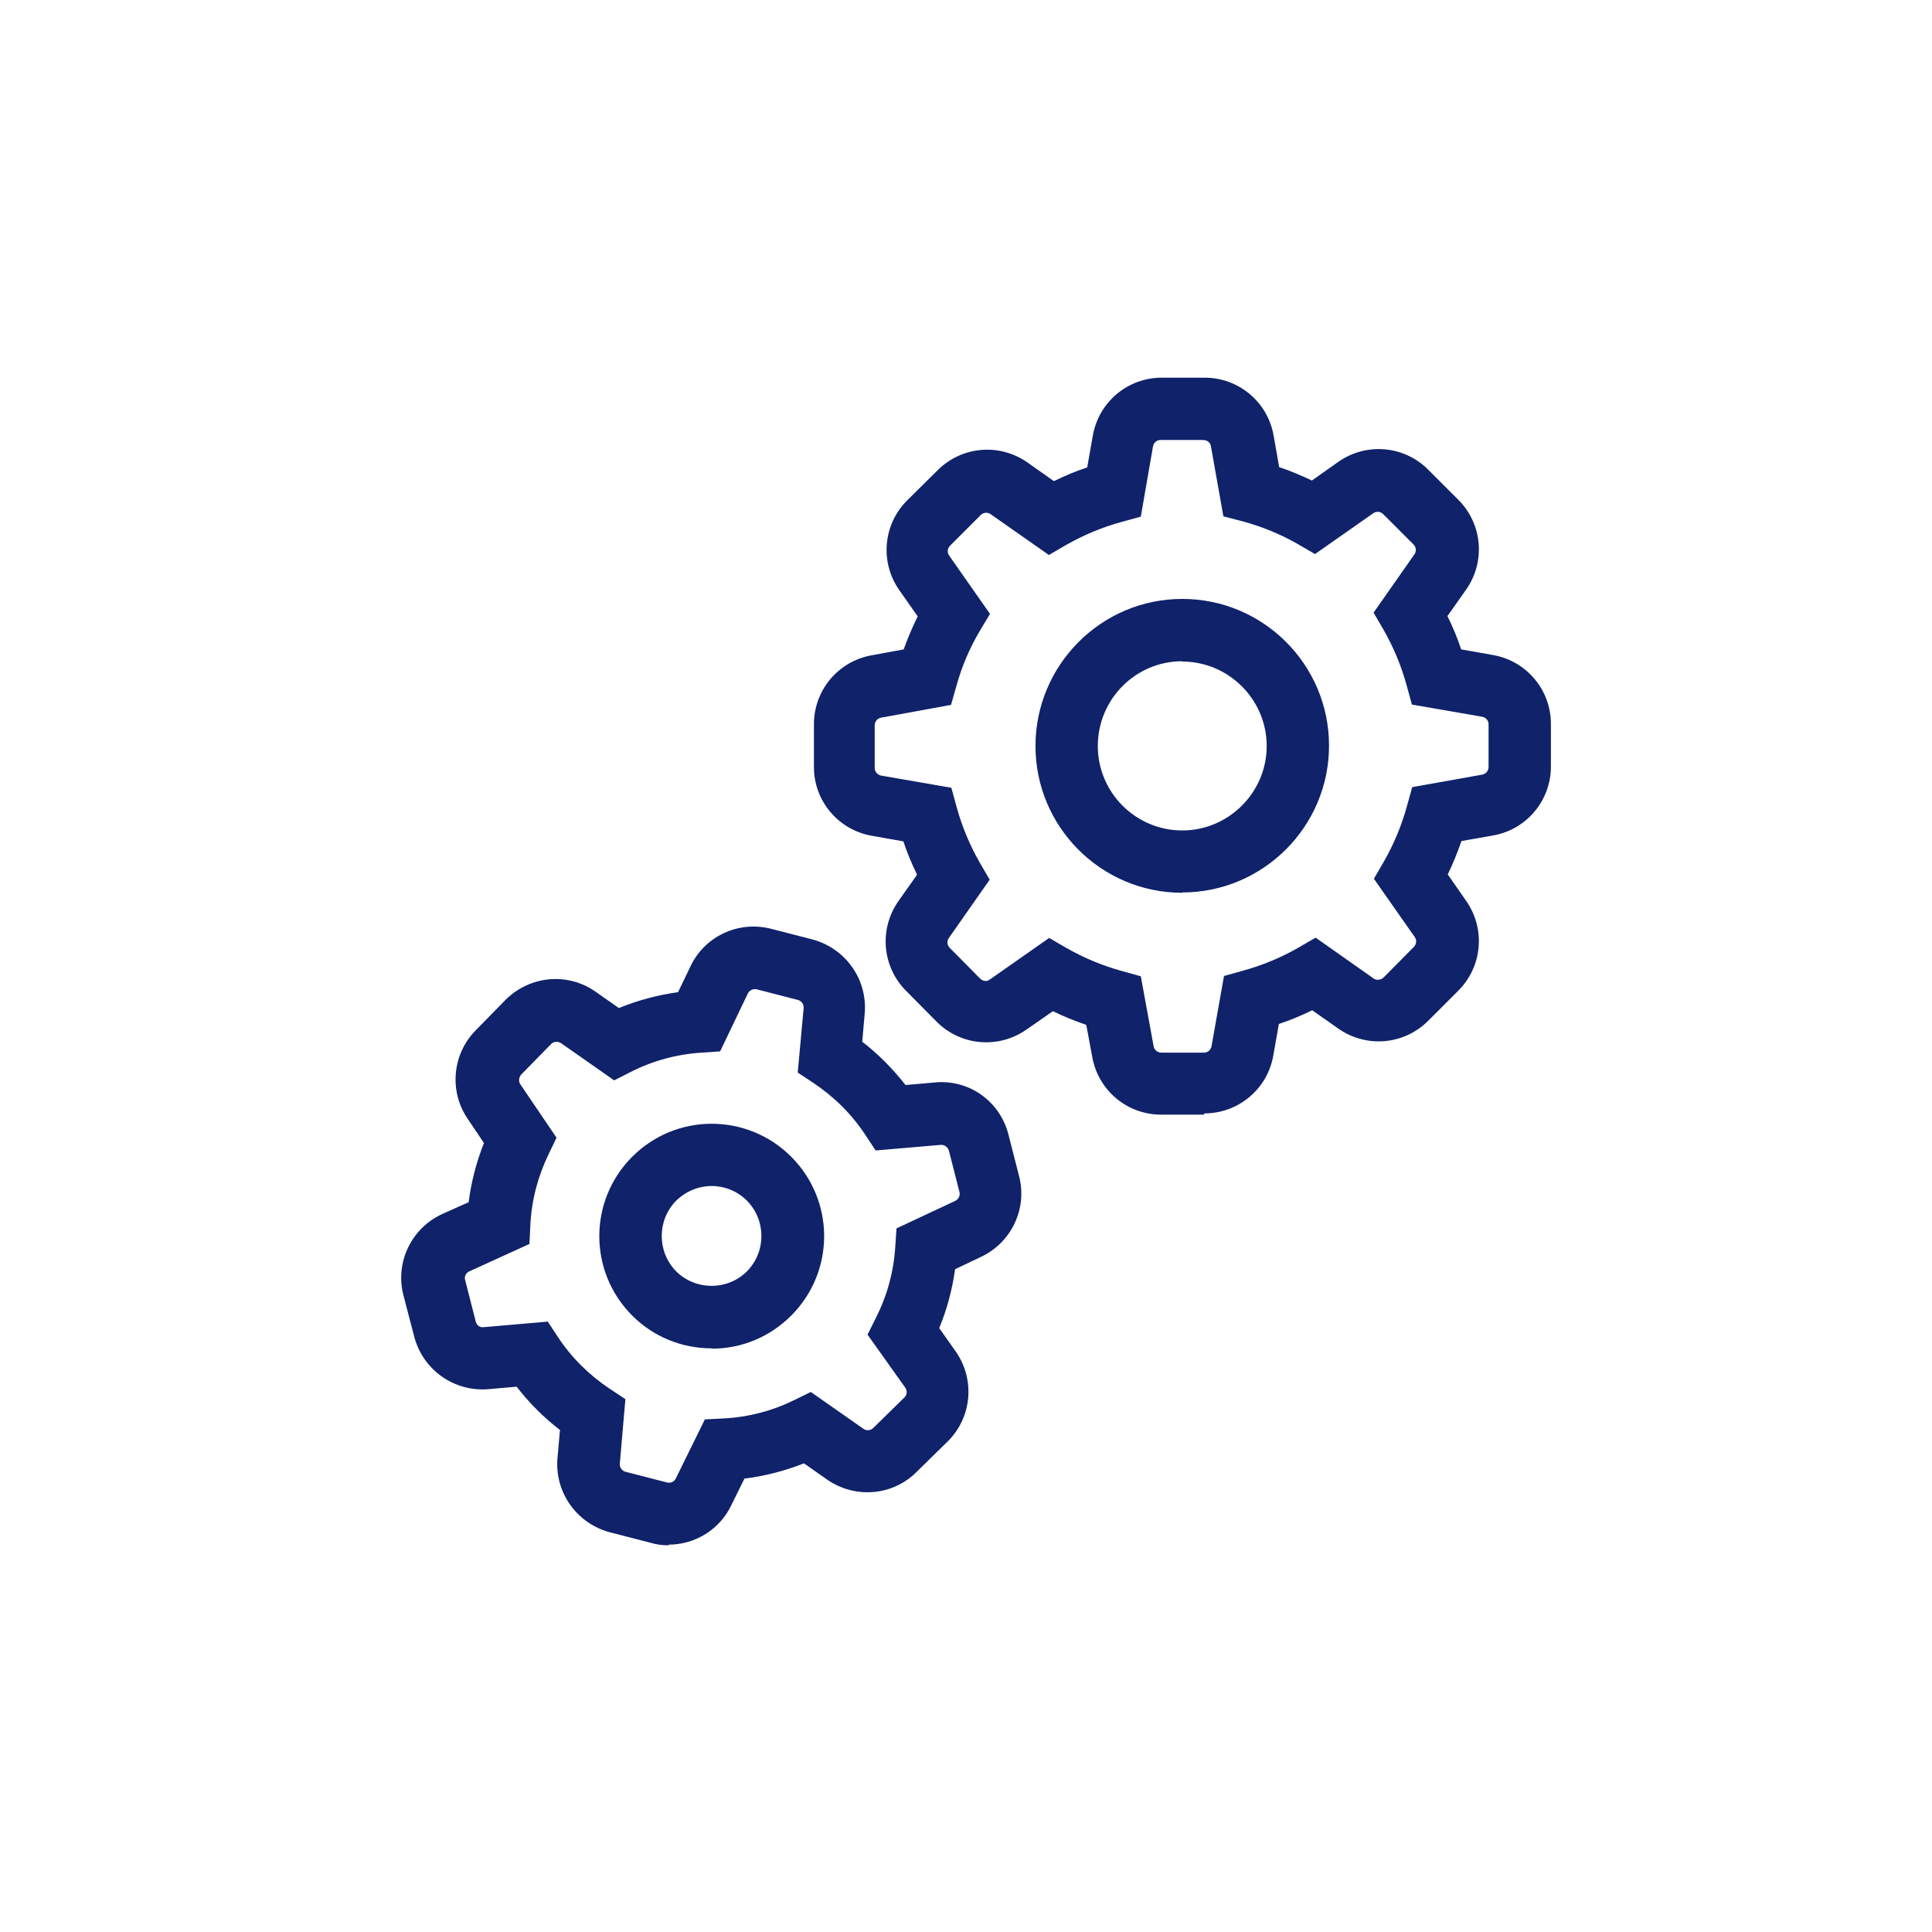
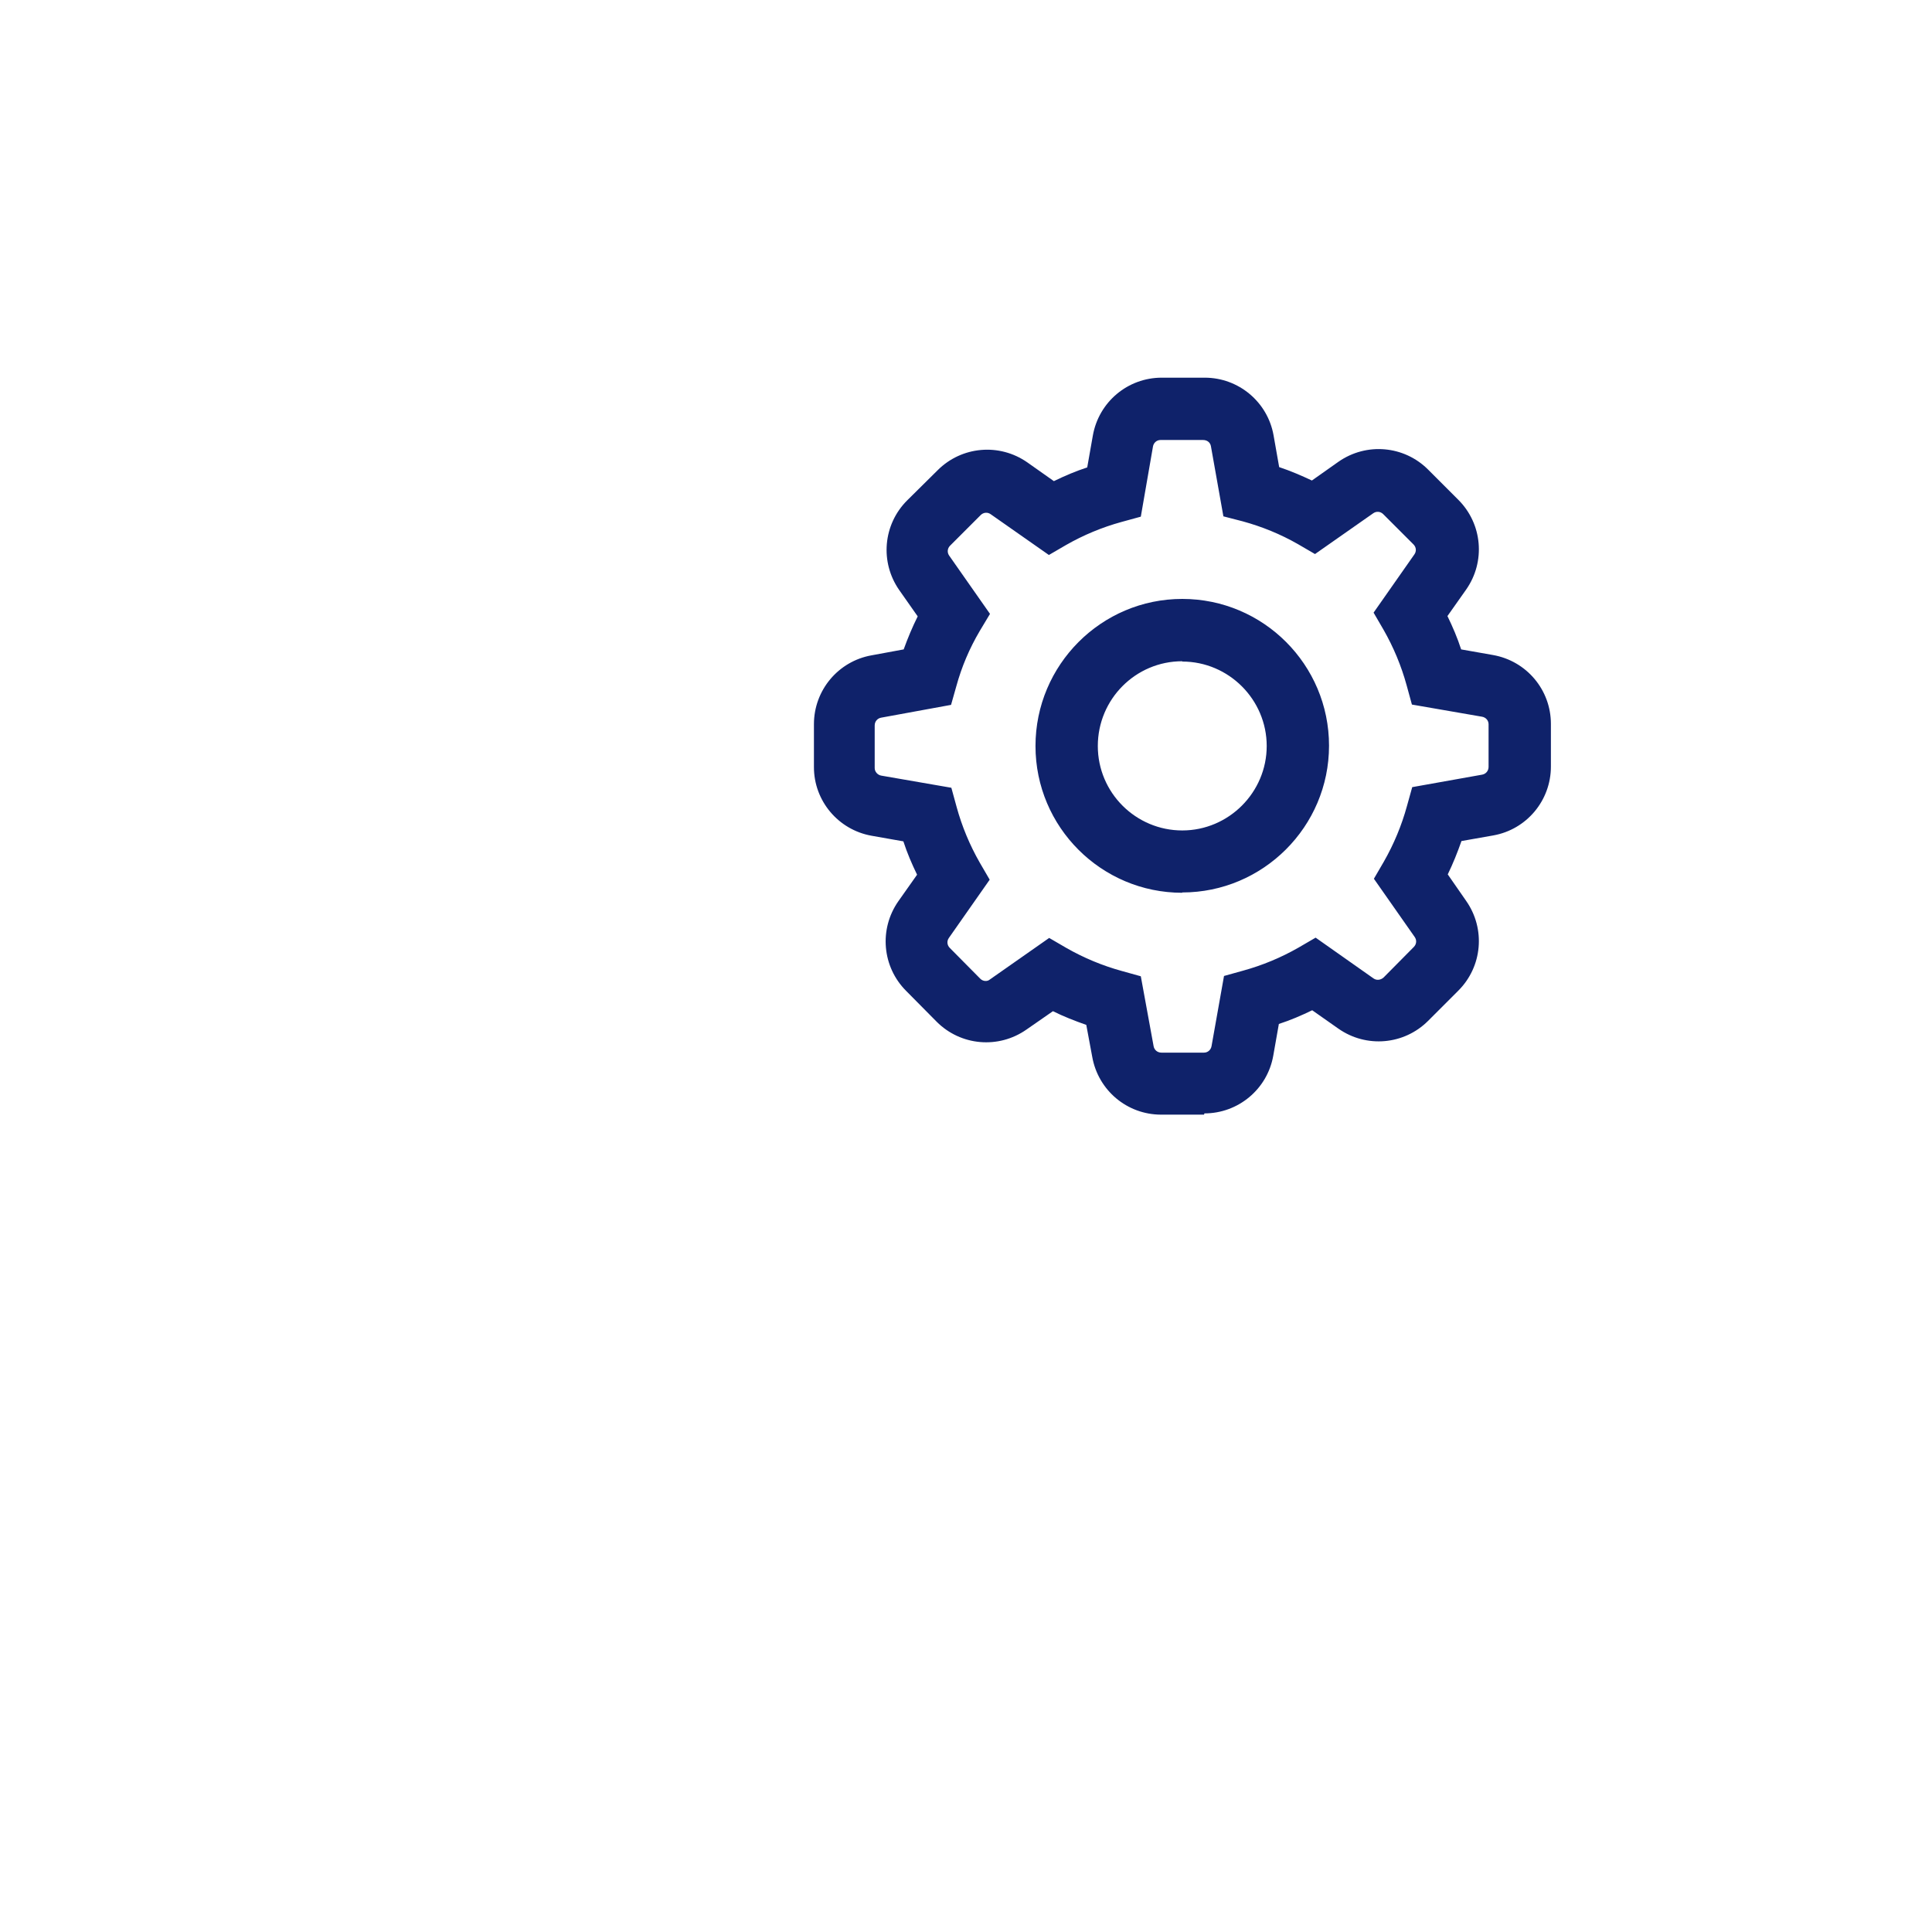
<svg xmlns="http://www.w3.org/2000/svg" id="Layer_1" data-name="Layer 1" viewBox="0 0 62 62">
  <defs>
    <style>
      .cls-1 {
        fill: #0f226a;
      }
    </style>
  </defs>
  <path class="cls-1" d="M38.64,35.77h-1.38c-1.09,0-2.02-.78-2.21-1.86l-.19-1.02c-.37-.13-.73-.27-1.07-.44l-.85.59c-.9.63-2.11.52-2.88-.25l-.98-.99c-.77-.77-.88-1.98-.25-2.88l.6-.85c-.17-.35-.32-.7-.44-1.07l-1.02-.18c-1.07-.19-1.85-1.12-1.85-2.2v-1.38c0-1.09.78-2.02,1.85-2.21l1.03-.19c.13-.36.28-.72.45-1.06l-.59-.84c-.63-.9-.52-2.11.25-2.88l.98-.97c.77-.77,1.98-.88,2.88-.25l.85.6c.35-.17.7-.32,1.07-.44l.18-1.02c.19-1.08,1.12-1.86,2.21-1.86h1.38c1.09,0,2.02.78,2.21,1.85l.18,1.02c.36.12.71.27,1.05.43l.85-.6c.9-.63,2.11-.52,2.88.25l.97.97c.77.77.88,1.98.25,2.88l-.6.85c.17.35.32.7.44,1.07l1.02.18c1.08.19,1.86,1.12,1.86,2.21v1.37c0,1.09-.78,2.02-1.85,2.21l-1.02.18c-.13.37-.27.72-.44,1.07l.59.85c.63.9.52,2.11-.25,2.88l-.97.97c-.77.77-1.98.88-2.88.25l-.84-.59c-.35.17-.7.32-1.07.44l-.18,1.02c-.19,1.07-1.12,1.85-2.21,1.85ZM33.67,30.1l.55.32c.56.32,1.16.57,1.78.74l.61.17.41,2.24c.02.12.12.21.25.21h1.37c.12,0,.22-.09.24-.21l.4-2.25.61-.17c.62-.17,1.22-.42,1.78-.74l.55-.32,1.86,1.31c.1.07.23.05.32-.03l.97-.98c.09-.09.1-.22.03-.32l-1.31-1.87.32-.55c.32-.56.57-1.16.74-1.78l.17-.61,2.24-.4c.12-.02.21-.12.21-.25v-1.37c0-.12-.09-.22-.21-.24l-2.25-.39-.17-.62c-.17-.62-.42-1.22-.74-1.78l-.32-.55,1.31-1.87c.07-.1.06-.23-.03-.32l-.97-.97c-.09-.09-.22-.1-.32-.03l-1.87,1.31-.55-.32c-.56-.32-1.15-.56-1.77-.73l-.62-.16-.4-2.25c-.02-.12-.12-.2-.25-.2h-1.37c-.12,0-.22.09-.24.21l-.39,2.25-.62.17c-.62.17-1.22.42-1.78.74l-.55.32-1.87-1.31c-.1-.07-.23-.06-.32.03l-.98.98c-.09.09-.1.22-.03.32l1.31,1.87-.33.55c-.33.56-.58,1.15-.75,1.77l-.17.6-2.24.41c-.12.02-.21.12-.21.25v1.37c0,.11.09.22.21.24l2.25.39.17.62c.17.62.42,1.22.74,1.78l.32.55-1.31,1.87c-.07.1-.06.23.03.32l.98.99c.08.08.22.1.31.02l1.87-1.31ZM37.94,28.65c-2.6,0-4.71-2.11-4.71-4.71,0-2.6,2.11-4.72,4.71-4.72h0c2.6,0,4.71,2.11,4.71,4.71s-2.12,4.71-4.71,4.71ZM37.94,21.22c-1.5,0-2.71,1.22-2.71,2.72,0,1.5,1.22,2.71,2.71,2.71s2.71-1.22,2.71-2.71-1.22-2.71-2.71-2.71h0Z" />
-   <path class="cls-1" d="M21.46,49.59c-.19,0-.39-.02-.58-.08l-1.32-.34c-1.06-.29-1.76-1.28-1.67-2.37l.08-.91c-.52-.4-.99-.87-1.39-1.39l-.91.08c-1.08.09-2.08-.6-2.37-1.66l-.35-1.34c-.28-1.05.24-2.16,1.24-2.62l.85-.38c.08-.65.25-1.29.49-1.9l-.51-.76c-.62-.89-.51-2.1.26-2.87l.95-.97c.79-.78,2-.88,2.89-.25l.74.52c.61-.25,1.25-.42,1.9-.51l.39-.81c.45-.98,1.55-1.5,2.61-1.22l1.32.34c1.06.29,1.76,1.28,1.67,2.37l-.08.91c.52.4.98.87,1.39,1.39l.91-.08c1.1-.12,2.11.58,2.39,1.66l.34,1.33c.28,1.05-.24,2.15-1.23,2.61l-.82.39c-.09.65-.26,1.29-.51,1.89l.53.75c.63.9.52,2.11-.25,2.88l-.99.97c-.75.77-1.95.89-2.86.28l-.77-.54c-.61.24-1.25.41-1.91.49l-.41.83c-.37.8-1.17,1.29-2.03,1.29ZM17.57,42.4l.33.5c.44.67,1.01,1.23,1.67,1.67l.5.33-.18,2.07c-.01.12.07.23.18.26l1.32.34c.13.04.25-.02.3-.13l.93-1.89.59-.03c.8-.04,1.57-.24,2.28-.59l.53-.26,1.7,1.19c.09.06.22.05.31-.04l1-.98c.08-.08.09-.21.02-.31l-1.21-1.7.27-.54c.36-.71.57-1.48.62-2.28l.04-.59,1.88-.88c.11-.05.17-.17.14-.29l-.34-1.33c-.03-.11-.15-.19-.26-.18l-2.09.18-.33-.5c-.44-.67-1.01-1.23-1.67-1.67l-.5-.33.19-2.07c.01-.12-.07-.23-.18-.26l-1.32-.34c-.12-.03-.24.03-.29.13l-.89,1.86-.59.04c-.8.05-1.57.26-2.28.62l-.53.27-1.7-1.19c-.1-.07-.24-.06-.32.02l-.95.97c-.09.09-.11.23-.04.33l1.16,1.71-.25.52c-.35.72-.55,1.48-.59,2.28l-.03.61-1.93.88c-.11.05-.17.17-.13.29l.34,1.33c.03.11.13.19.26.17l2.07-.18ZM22.84,43.27c-.96,0-1.87-.37-2.55-1.05-1.41-1.41-1.41-3.69,0-5.1,1.41-1.41,3.69-1.41,5.1,0,1.41,1.41,1.41,3.69,0,5.1-.68.68-1.58,1.06-2.55,1.06h0ZM22.84,38.06c-.41,0-.82.16-1.14.47-.62.63-.62,1.64,0,2.27.63.62,1.64.62,2.27,0h0c.62-.63.62-1.64,0-2.27-.31-.31-.72-.47-1.14-.47Z" />
</svg>